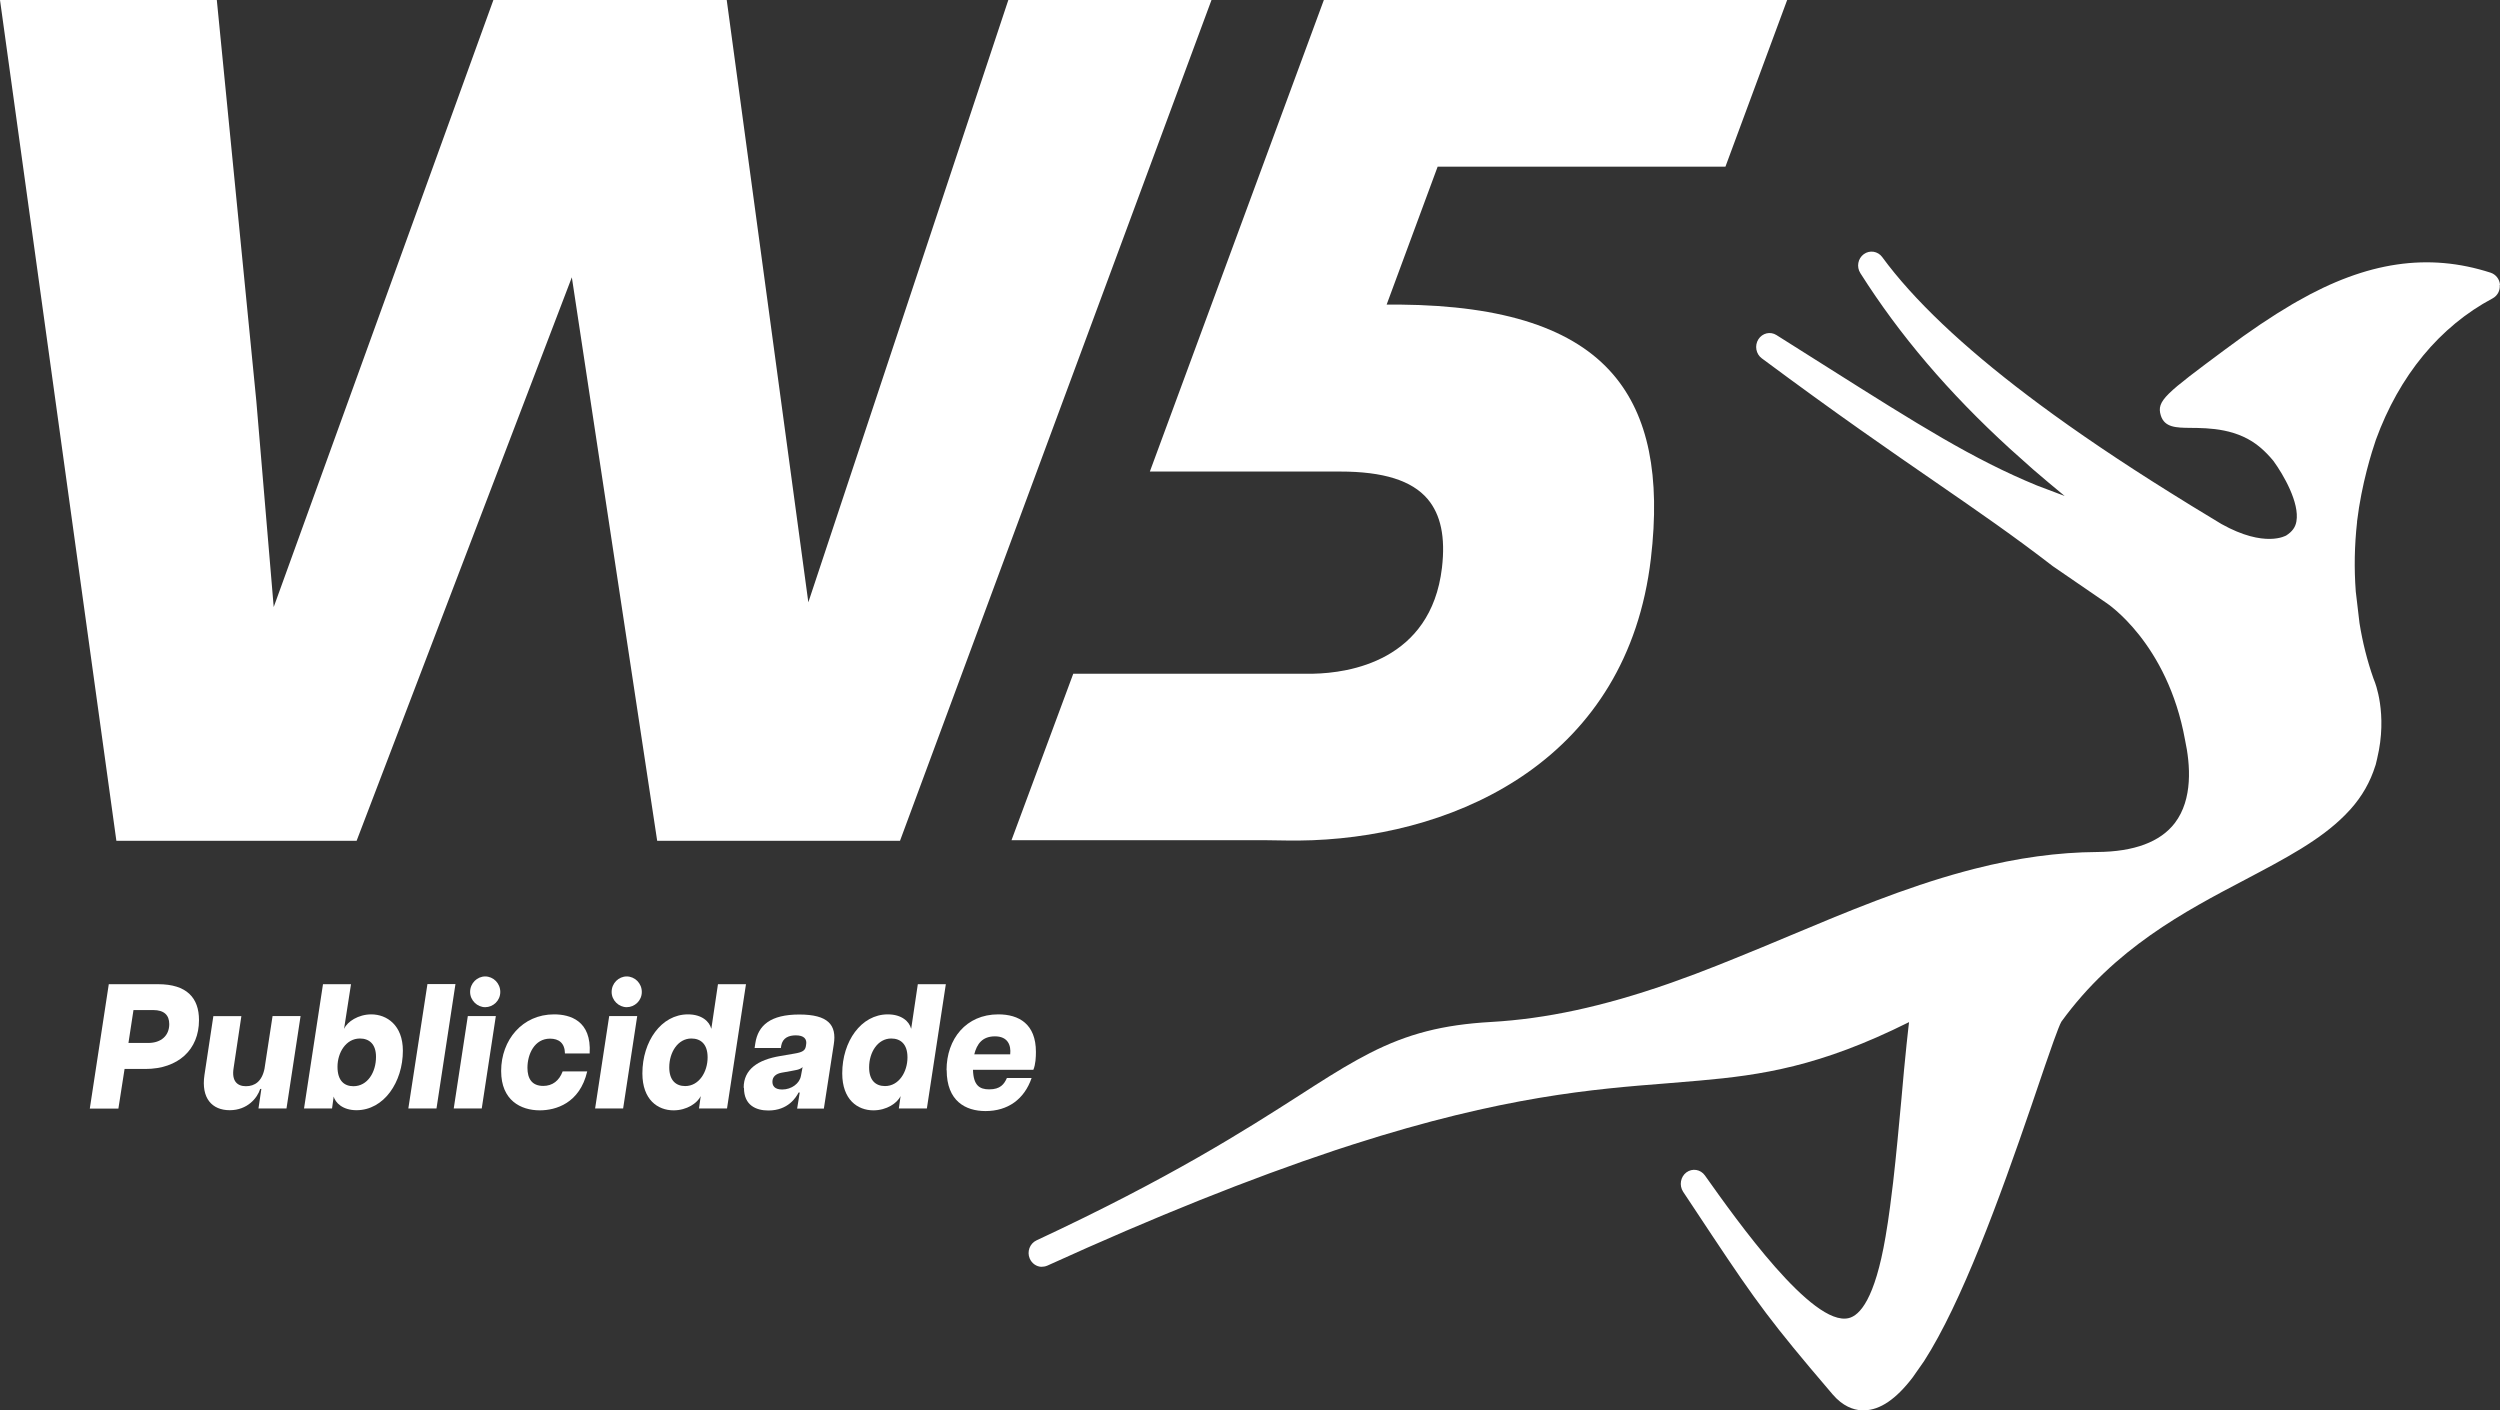
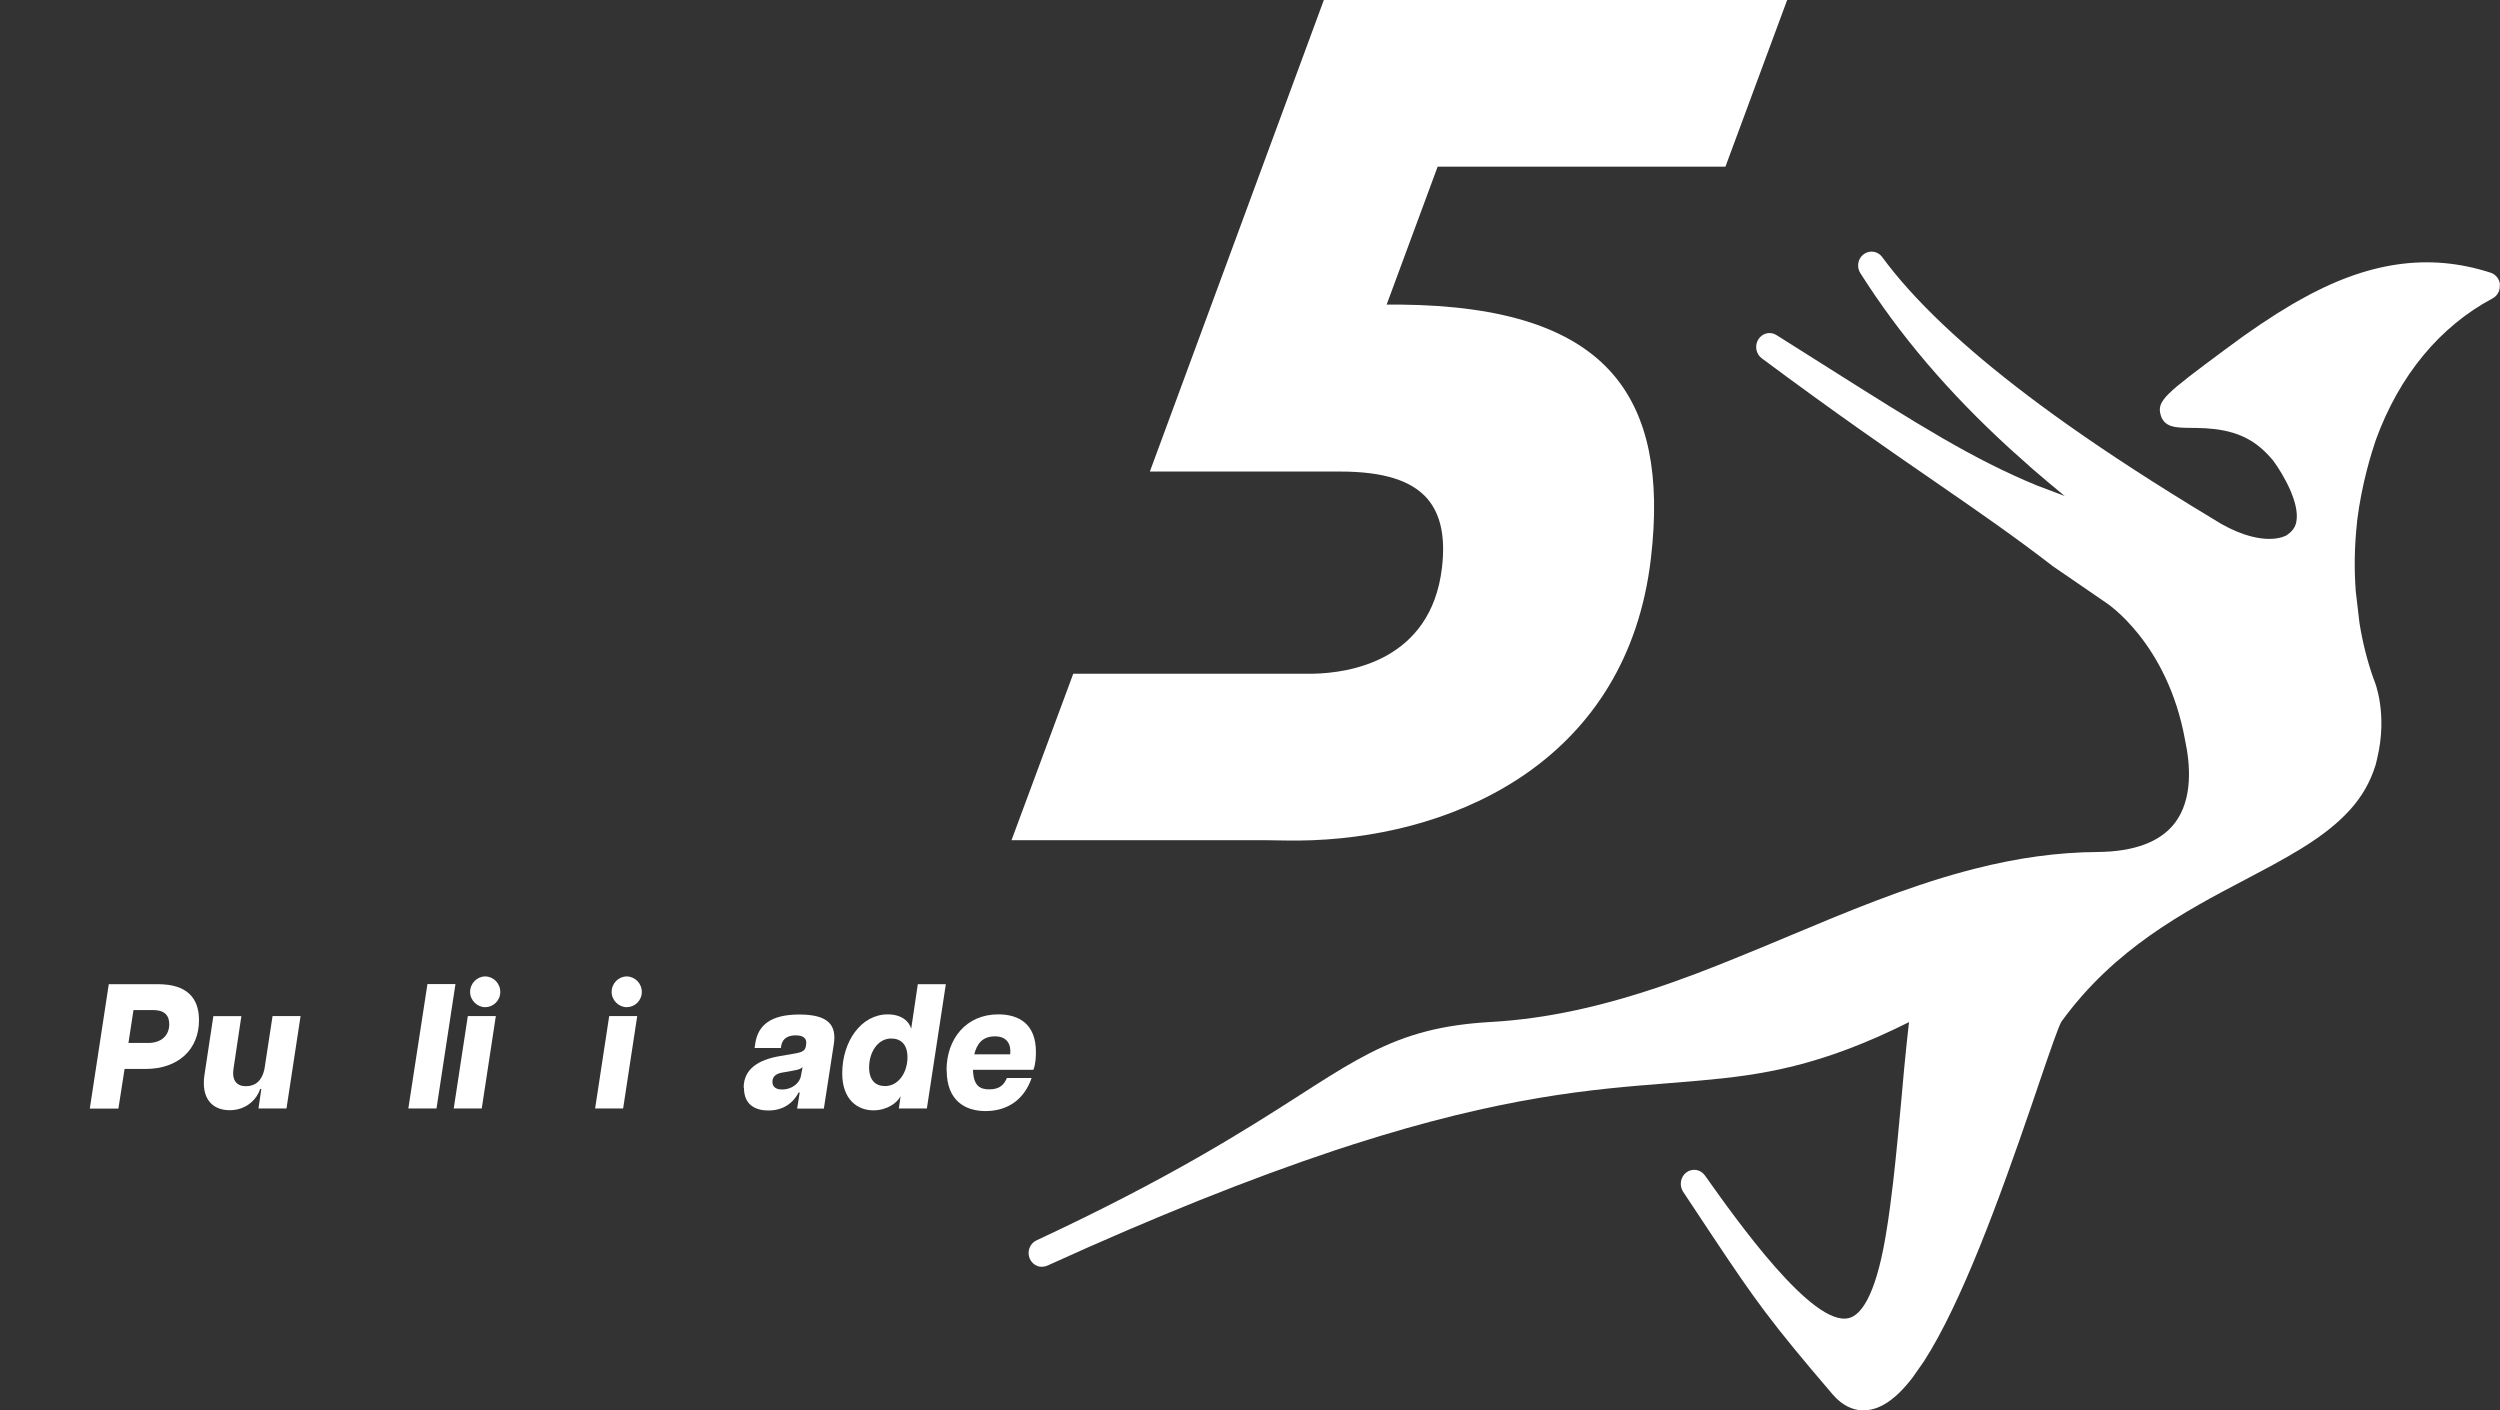
<svg xmlns="http://www.w3.org/2000/svg" id="Camada_2" data-name="Camada 2" viewBox="0 0 174 98.16">
  <rect x="0" y="0" width="174" height="98.16" fill="#333333" stroke="none" />
  <defs>
    <style>
      .cls-1 {
        fill: #fff;
      }
    </style>
  </defs>
  <g id="Camada_1-2" data-name="Camada 1">
    <g>
-       <polygon class="cls-1" points="70.18 0 56.26 41.92 50.58 0 34.34 0 19.05 42.25 17.84 27.91 15.09 0 0 0 8.1 58.52 24.82 58.52 39.8 19.3 45.74 58.52 62.64 58.52 84.32 0 70.18 0" />
      <g>
        <path class="cls-1" d="M174,19.82c-.03-.39-.29-.72-.65-.84-4.33-1.4-8.61-.78-13.45,1.99l-.35.2c-1.43.84-2.95,1.86-4.66,3.14-4.17,3.1-4.81,3.58-4.5,4.6.26.85,1.08.86,2.04.87,1.34.01,3.35.03,4.93,1.4.29.25.6.57.87.9.7.96,1.83,2.92,1.6,4.21-.07.41-.29.71-.71.98-.01,0-1.47.9-4.51-.8-.66-.4-1.36-.82-2.09-1.27l-1.53-.95c-3.38-2.11-6.43-4.17-9.06-6.12l-.76-.57c-4.59-3.47-8.01-6.72-10.17-9.67-.3-.41-.87-.5-1.28-.2-.41.3-.52.88-.24,1.32,2.73,4.31,6.13,8.31,10.41,12.22l1.6,1.43c.71.61,1.44,1.23,2.21,1.86l-1.93-.73c-4.45-1.83-8.25-4.23-14.55-8.21-1.11-.7-2.3-1.45-3.58-2.26-.43-.27-.98-.14-1.26.3-.27.43-.17,1.02.24,1.32,5.26,3.91,8.91,6.42,12.13,8.64,3,2.07,5.38,3.71,8.13,5.83l3.73,2.56s4.25,2.76,5.47,9.54c.37,1.72.55,4.11-.71,5.77-1.01,1.32-2.83,2-5.4,2.02-2.74.02-5.53.4-8.55,1.17l-.72.19c-4.14,1.12-8.21,2.82-12.14,4.47-1.28.54-2.56,1.07-3.85,1.59l-1.22.49c-.98.39-1.96.76-2.95,1.11l-.45.16c-4.55,1.58-8.47,2.43-12.32,2.65-3.35.19-5.79.82-8.42,2.16l-.9.48s0,0,0,0c0,0,0,0,0,0-1.23.68-2.51,1.5-4,2.46-3.78,2.42-8.96,5.74-18.31,10.1-.47.22-.68.79-.47,1.27.15.34.46.55.79.57.14,0,.29-.02.43-.08,7.54-3.43,14.1-6.05,20.03-8.03l1.26-.41c10.47-3.36,16.77-3.85,21.84-4.25l2.27-.19c4.28-.38,8.38-.97,14.58-4.07-.02.13-.04.28-.05.42l-.12,1.1c-.12,1.13-.24,2.43-.36,3.81-.18,1.92-.36,3.91-.58,5.82l-.21,1.68c-.1.74-.2,1.45-.32,2.12-.74,4.34-1.8,5.47-2.56,5.65-2.52.62-7.77-6.77-10.01-9.93-.3-.42-.87-.52-1.29-.21-.41.31-.51.9-.23,1.34l.73,1.1c3.72,5.62,4.72,7.12,8.11,11.16l.23.27c.41.49.85,1.01,1.34,1.58.71.83,1.44,1.07,1.99,1.11.08,0,.15,0,.22,0,1.09-.03,2.19-.76,3.36-2.29l.79-1.13c2.61-4.06,5.24-11.26,7.47-17.77l.95-2.79c.26-.76.95-2.76,1.14-3.07,3.7-5.1,8.55-7.66,12.84-9.91,2.76-1.46,5.15-2.71,6.89-4.46l.39-.41c.82-.92,1.38-1.91,1.73-3.03.02-.04.03-.09.04-.13l.09-.38c.75-3.12-.17-5.34-.19-5.39-.03-.08-.05-.14-.07-.18-.43-1.22-.76-2.53-.97-3.85l-.26-2.2c-.12-1.6-.09-3.22.09-4.83,0-.02,0-.03,0-.05.32-2.64,1.03-4.86,1.31-5.68,1.63-4.47,4.44-7.88,8.12-9.84.34-.18.54-.55.5-.94" />
        <path class="cls-1" d="M92.14,0l-12.11,32.82h13.25c3,0,4.98.62,6.08,1.91.92,1.09,1.25,2.65,1,4.79-.77,6.5-6.5,7.32-8.94,7.37h-16.72l-4.3,11.59h17.78c1.05.02,2.04.04,3.17,0,10.32-.4,21.92-5.75,23.55-19.59.68-5.76-.17-9.95-2.61-12.81-2.74-3.21-7.59-4.81-14.83-4.88h-.95s3.55-9.6,3.55-9.6h20.03l4.3-11.61h-32.27Z" />
        <path class="cls-1" d="M7.57,68.5h3.43c2,0,2.85.95,2.85,2.5,0,2.06-1.45,3.4-3.74,3.4h-1.44l-.43,2.76h-1.99l1.32-8.65ZM11.78,71.28c0-.63-.36-.98-1.12-.98h-1.37l-.35,2.29h1.37c.92,0,1.47-.52,1.47-1.31" />
        <path class="cls-1" d="M17.12,75.6c.61,0,1.11-.33,1.29-1.22l.56-3.66h1.95l-.98,6.43h-1.95l.2-1.36h-.08c-.2.63-.89,1.48-2.12,1.48s-2-.83-1.76-2.45l.62-4.1h1.95l-.54,3.61c-.15.91.25,1.27.86,1.27" />
-         <path class="cls-1" d="M23.23,76.28l-.12.87h-1.95l1.32-8.65h1.95l-.48,3.09h.01c.21-.48.98-.99,1.88-.99,1.08,0,2.2.75,2.2,2.53,0,2.17-1.31,4.14-3.23,4.14-.95,0-1.48-.51-1.6-.99M26.17,73.55c0-.89-.48-1.27-1.12-1.27-.97,0-1.56.98-1.56,1.97s.49,1.35,1.11,1.35c.98,0,1.57-.97,1.57-2.04" />
      </g>
      <polygon class="cls-1" points="29.75 68.49 31.7 68.49 30.38 77.15 28.42 77.15 29.75 68.49" />
      <g>
        <path class="cls-1" d="M32.56,70.72h1.95l-.98,6.43h-1.95l.98-6.43ZM32.72,69.04c0-.61.49-1.08,1.05-1.08s1.05.47,1.05,1.08-.5,1.06-1.05,1.06-1.05-.47-1.05-1.06" />
-         <path class="cls-1" d="M34.88,74.54c0-2.16,1.48-3.94,3.68-3.94,1.11,0,2.62.43,2.48,2.72h-1.72c-.01-.72-.42-1.03-1.04-1.03-1.08,0-1.57,1.08-1.57,2.03,0,.75.31,1.26,1.1,1.26.64,0,1.11-.36,1.35-1.01h1.71c-.52,2.23-2.2,2.71-3.3,2.71-1.33,0-2.69-.7-2.69-2.73" />
        <path class="cls-1" d="M42.4,70.72h1.95l-.98,6.43h-1.95l.98-6.43ZM42.57,69.04c0-.61.49-1.08,1.05-1.08s1.05.47,1.05,1.08-.5,1.06-1.05,1.06-1.05-.47-1.05-1.06" />
-         <path class="cls-1" d="M44.71,74.7c0-2.21,1.31-4.1,3.17-4.1.98,0,1.5.51,1.62.99h.01l.46-3.09h1.95l-1.32,8.65h-1.95l.12-.86c-.23.48-.96.99-1.89.99-1.1,0-2.17-.74-2.17-2.57M49.25,73.59c0-.93-.49-1.31-1.13-1.31-.94,0-1.54.96-1.54,2.01,0,.91.47,1.3,1.11,1.3.96,0,1.56-.98,1.56-2" />
        <path class="cls-1" d="M51.76,75.7c0-1.27.98-1.94,2.54-2.2l.99-.17c.55-.09.73-.21.79-.47l.02-.12c.09-.43-.15-.68-.71-.68-.46,0-.92.15-1.02.73l-.02.15h-1.83l.05-.33c.19-1.25,1.06-2,3.06-2s2.62.72,2.4,2.08l-.69,4.47h-1.86l.18-1.12h-.08c-.17.33-.72,1.25-2.1,1.25-.86,0-1.7-.36-1.7-1.57M55.74,74.91l.12-.64c-.21.2-.52.21-.79.27l-.67.12c-.38.07-.64.27-.64.63,0,.27.14.54.68.54.66,0,1.21-.43,1.3-.93" />
        <path class="cls-1" d="M58.62,74.7c0-2.21,1.31-4.1,3.17-4.1.98,0,1.5.51,1.62.99h.01l.46-3.09h1.95l-1.32,8.65h-1.95l.12-.86c-.23.48-.96.99-1.89.99-1.1,0-2.17-.74-2.17-2.57M63.16,73.59c0-.93-.49-1.31-1.13-1.31-.94,0-1.54.96-1.54,2.01,0,.91.46,1.3,1.11,1.3.96,0,1.56-.98,1.56-2" />
        <path class="cls-1" d="M65.88,74.48c0-2.17,1.36-3.88,3.6-3.88,1.44,0,2.62.67,2.62,2.61,0,.35-.02.88-.18,1.25h-4.2c.03,1.08.45,1.36,1.13,1.36.77,0,1.04-.36,1.23-.79h1.72c-.51,1.48-1.65,2.3-3.21,2.3-1.39,0-2.7-.7-2.7-2.84M70.31,73.38c.07-.64-.17-1.25-1.06-1.25s-1.26.54-1.44,1.25h2.5Z" />
      </g>
    </g>
  </g>
</svg>